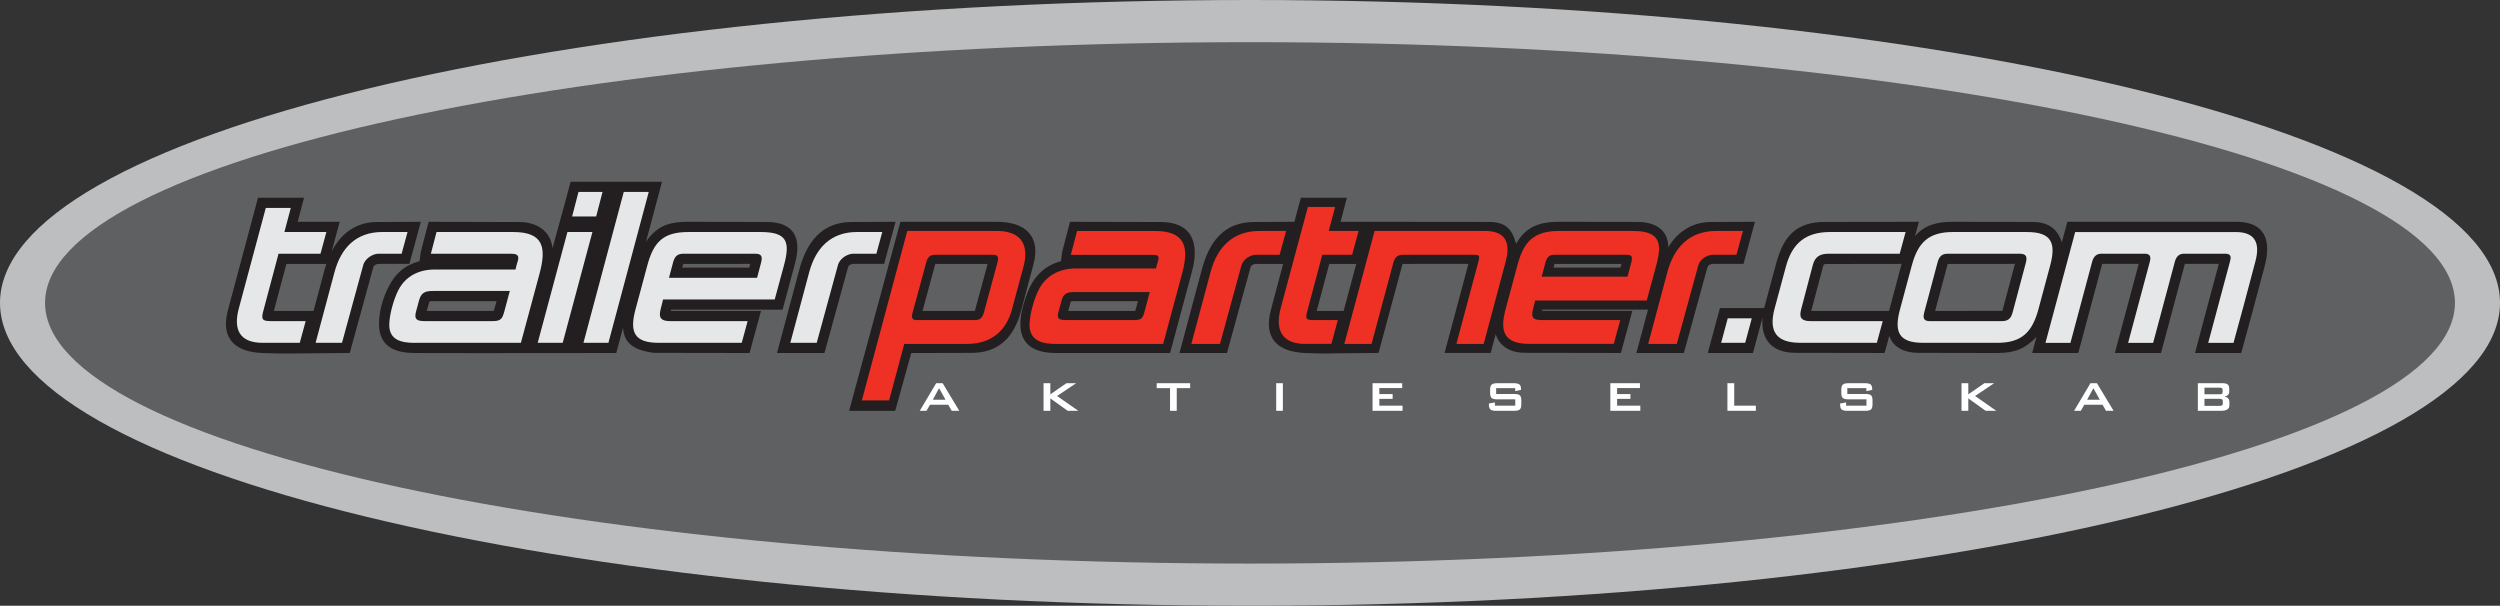
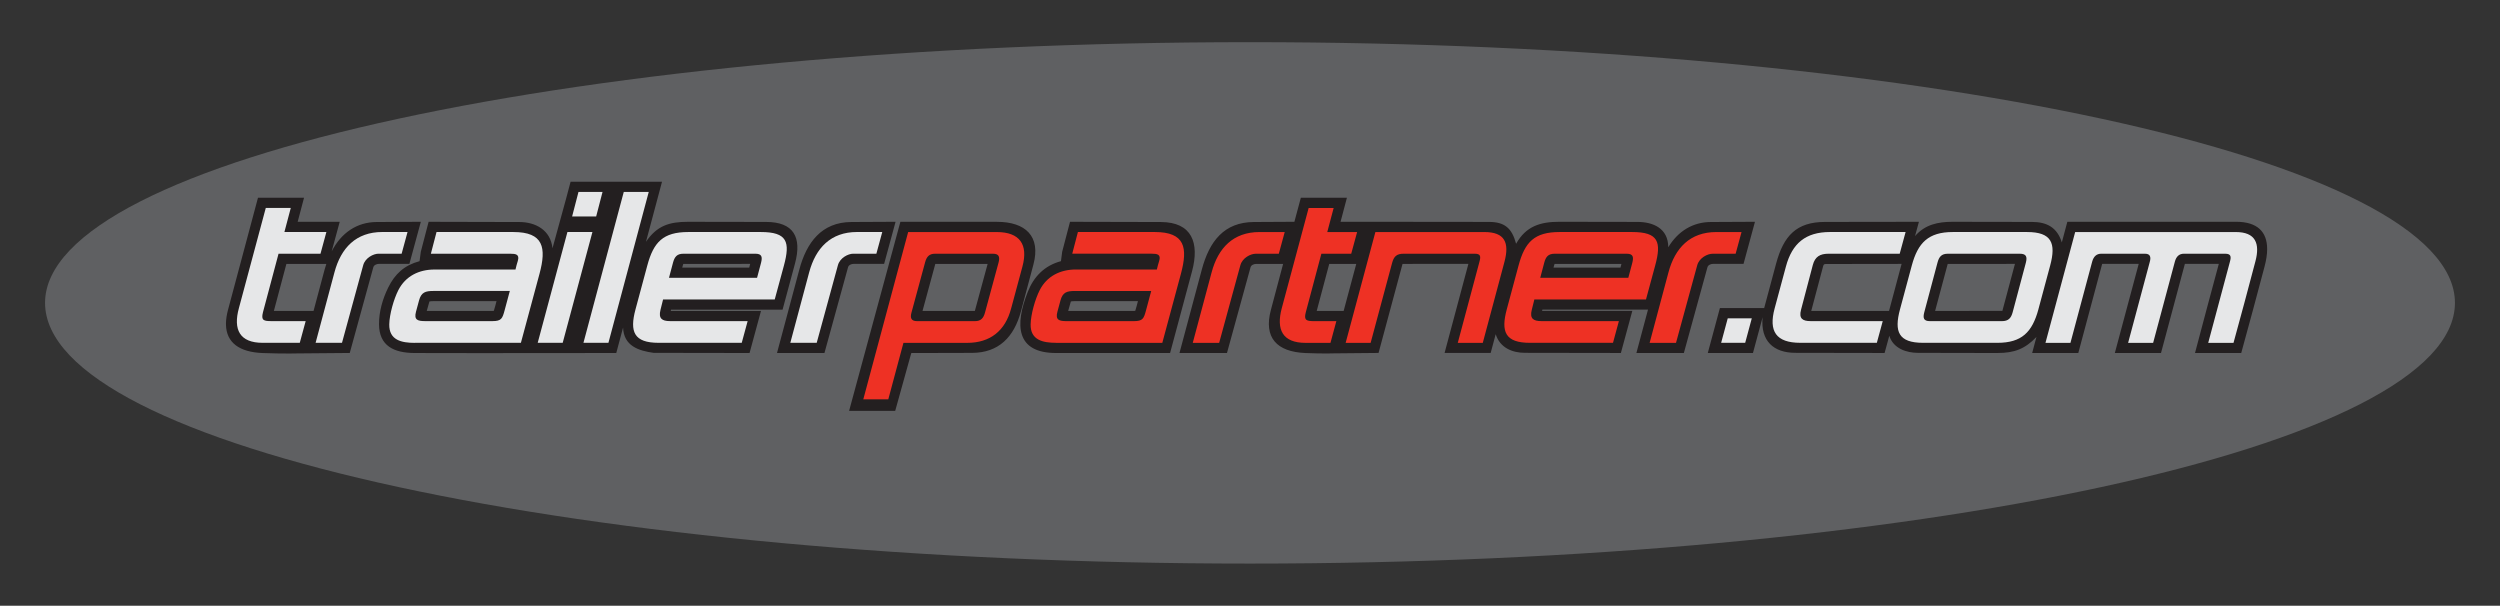
<svg xmlns="http://www.w3.org/2000/svg" id="Layer_2" data-name="Layer 2" viewBox="0 0 1128 273.32">
  <rect x="0" y="0" width="1128" height="273.32" fill="#333333" stroke="none" />
  <defs>
    <style>
      .cls-1 {
        fill: #5f6062;
      }

      .cls-1, .cls-2, .cls-3, .cls-4, .cls-5, .cls-6, .cls-7 {
        stroke-width: 0px;
      }

      .cls-1, .cls-2, .cls-4, .cls-5, .cls-6 {
        fill-rule: evenodd;
      }

      .cls-2 {
        fill: #fff;
      }

      .cls-3 {
        fill: #231f20;
      }

      .cls-4 {
        fill: #e6e7e8;
      }

      .cls-5 {
        fill: #bcbec0;
      }

      .cls-6, .cls-7 {
        fill: #ee3124;
      }
    </style>
  </defs>
  <g id="Layer_1-2" data-name="Layer 1">
-     <path class="cls-5" d="m563.99,0c310.63,0,564.01,61.39,564.01,136.66s-253.37,136.66-564.01,136.66S0,211.93,0,136.66,253.35,0,563.99,0h0Z" />
    <path class="cls-1" d="m563.99,19.03c299.44,0,543.68,52.85,543.68,117.63s-244.24,117.63-543.68,117.63S20.33,201.45,20.33,136.66,264.55,19.03,563.99,19.03h0Z" />
    <path class="cls-3" d="m403.92,185.37h-20.8l23.13-85.28h43.58c12.89,0,19.85,6.52,16.46,19.22l-5.62,21.1c-3.11,11.69-10.08,18.78-22.08,18.81l-27.42.07-7.25,26.08h0Zm41.69-66.29h-23.6s-5.77,21.22-5.77,21.22h23.61s5.77-21.22,5.77-21.22h0Zm-314.04,40.44c-4.37,0-8.74-.06-13.11-.23-10.41-.41-16.31-4.65-16.5-12.77v-.8c.04-1.77.34-3.72.9-5.84l13.54-50.65h20.78l-2.87,10.85h18.97l-3.63,13.36c4.28-8.37,11.38-13.23,20.3-13.27l19.93-.1-5.16,18.99h-13.73c-1.05,0-2.27.52-2.55,1.53l-10.63,38.67c-8.74,0-17.49.23-26.23.23h0Zm-2.35-40.44l-5.65,21.22h17.9l4.99-18.66.78-2.55h-18.02Zm470.76,40.42c-3.66,0-7.33-.05-10.98-.21-12.96-.55-18.89-6.95-15.59-19.39l5.53-20.82h-12.15c-1.06,0-2.27.52-2.55,1.53l-10.63,38.67h-21.43l10.08-37.66c3.42-12.77,10.05-21.38,23.5-21.45l18.27-.1,2.91-10.85h20.79l-2.87,10.85h13.51l53.39.06c7.08,0,10.39,2.72,12.31,9.86,4.45-7.93,10.92-9.92,19.49-9.92h.09l35.14.06c7.03,0,13.91,2.83,13.93,11.43,4.41-7.29,11.12-11.36,19.19-11.39l19.93-.1-5.16,18.99h-13.73c-1.05,0-2.27.52-2.55,1.53l-10.64,38.68h-21.42l5.24-19.57h-47.65l-.14.58h40.71l-5.16,18.99-43.3-.07c-5.64,0-11.29-2.26-13.18-8.42l-2.27,8.48h-20.8l10.75-40.21-29.7.03-.05.11-10.79,40.06c-7.33,0-14.66.21-21.99.21h0Zm-.23-40.42l-5.65,21.22h12.15l5.69-21.22h-12.2Zm131.85,0l-30.18.02-.22.69-.25.95h30.21l.43-1.65h0Zm-514.17,40.25c-10.1,0-20.21,0-30.31-.05-9.4-.03-16.06-3.22-16.11-12.98-.03-5.7,1.64-11.46,4.15-16.56,3.02-6.16,7.3-10.06,14.14-11.9l.57-4.26,3.52-13.5,40.99.1c7.22.01,14.05,3.59,14.9,11.85,2.71-10.13,5.51-19.77,8.17-30.03h41.25l-7.24,27.1c4.92-7.22,10.42-9.02,18.96-9.02h.1l35.15.06c12.33.02,16.26,6.76,13.03,18.77l-5.6,20.8h-50.31l-.15.58h40.72l-5.16,18.99-43.3-.07c-6.77-.96-13.45-3.07-13.77-11.42l-3.07,11.49c-20.2,0-40.41.05-60.62.05h0Zm-21.82-23.45c-.59.02-1.24-.01-1.83.13l-.05.1-1.18,4.18h29.5l.76-.03c.48-1.43.82-2.93,1.21-4.38h-28.4Zm142.87-16.81l-30.18.02-.22.69-.25.95h30.22l.43-1.65h0Zm562.87,40.21h-.1l-35.84-.07c-5.15,0-11.19-1.94-12.95-7.72l-2.13,7.78-40.32-.07c-9.66-.02-15.74-5.26-14.72-16.07l-4.35,16.14h-20.38l5.46-20.27h19.98l5.38-20.05c3.37-12.54,9.16-18.79,22.03-18.81l42.41-.06-1.76,6.46c4.47-5.25,10.49-6.46,16.89-6.46h.08l35.84.06c6.58.01,11.32,2.42,13.43,9.25l2.49-9.32h76.12c9.66,0,14.01,4.56,14.03,12.22v.29c-.01,2.28-.41,4.83-1.15,7.61-3.44,13.04-6.95,26.08-10.54,39.08h-20.86c3.56-13.4,7.1-26.81,10.74-40.21h-15.31l-10.77,40.21h-20.83l10.77-40.21h-16.49l-10.77,40.21h-20.81l1.93-7.23c-5.17,5.41-9.99,7.23-17.49,7.23h0Zm7.78-40.21l-30.32.02-.02.05-5.67,21.15,30.34-.02.03-.07,5.65-21.12h0Zm-51.13,0l-33.86.05c-.96,0-1.3.05-1.53.93l-5.38,20.24h35.1l5.67-21.22h0Zm-330.06,40.21h-51.41c-18.26,0-18.64-12.77-12.82-27.54,2.71-6.9,7.51-11.89,14.99-13.9l.56-4.26,3.53-13.5,40.98.1c14.14.03,17.48,9.53,14.08,22.22l-9.91,36.89h0Zm-42.92-23.4c-.59.02-1.25,0-1.83.13l-.05.1-1.18,4.18h29.5l.76-.03c.48-1.42.82-2.92,1.21-4.38h-28.4Zm-113.02,23.4h-21.42l10.08-37.66c3.24-12.13,9.97-21.39,23.5-21.45l19.92-.1-5.16,18.99h-13.73c-1.06,0-2.28.52-2.55,1.53l-10.64,38.67h0Z" />
    <path class="cls-4" d="m343.4,118.52l-1.81,6.81h-39.74l1.81-6.81c.71-2.66,1.82-4.04,4.68-4.04h32.51c2.94,0,3.19,1.49,2.55,4.04h0Zm-44.21,16.59h50.37l4.15-15.31c2.88-10.64,1.5-15.11-10.42-15.11h-32.72c-11.39,0-15.67,4.54-18.51,15.11l-5.32,19.78c-2.72,10.11-.72,15.1,10.43,15.1h37.5l2.66-9.79h-34.96c-3.73,0-5.34-1.19-4.36-5.1l1.17-4.68h0Zm-35.95,19.57h11.28l18.19-68.07h-11.27l-18.19,68.07h0Zm-5.1-57.01h10.85l2.87-11.06h-10.85l-2.87,11.06h0Zm-15.53,57.01h11.28l13.41-49.99h-11.28l-13.41,49.99h0Zm-12.58-23.4l-2.34,8.72c-1.01,3.77-1.47,4.89-5.53,4.89h-30.2c-3.42,0-5.29-.45-4.26-4.25l1.38-5.11c1-3.68,2.91-4.25,6.49-4.25h34.46Zm-42.86,23.4h47.86l8.4-31.16c3.17-11.76,1.85-18.83-11.8-18.83h-34.67l-2.55,9.79h35.84c2.44,0,4.26.26,3.4,3.2-.38,1.29-.8,2.62-1.06,3.93h-36.59c-6.96,0-13.04,2.97-16.27,9.31-2.07,4.05-4.01,10.9-4.09,15.43-.14,7.15,5.54,8.35,11.54,8.35h0Zm-68.61,0h16.7l2.66-9.79h-15.32c-3.6,0-4.92-.27-3.94-4.04l7.02-26.38h18.93l2.66-9.79h-18.94l2.87-10.85h-11.28l-12.13,45.21c-2.64,9.68.35,15.64,10.74,15.64h0Zm266.43-40.21h10.43l2.66-9.79h-11.38c-11.84,0-18.64,7.17-21.6,18.19l-8.51,31.81h11.91l9.57-35.02c.91-3.33,4.63-5.19,6.91-5.19h0Zm-214.2,0h10.43l2.66-9.79h-11.38c-11.84,0-18.65,7.17-21.59,18.19l-8.51,31.81h11.91l9.57-35.02c.91-3.33,4.62-5.19,6.91-5.19h0Zm605.79,40.21h10.85l2.98-11.06h-10.85l-2.98,11.06h0Zm35.72,0h34.53l2.66-9.79h-32.51c-3.72,0-5.39-1.19-4.36-5.1l5.32-20.21c1-3.78,3.26-5.1,7.12-5.1h32.09l2.66-9.79h-34.1c-10.96,0-17.07,5.07-19.89,15.53l-5.1,18.93c-2.78,10.3.61,15.53,11.59,15.53h0Zm107.42-15.1l5.32-19.78c2.71-10.07.7-15.11-10.44-15.11h-33.48c-11.02,0-15.76,4.83-18.52,15.11l-5.32,19.78c-2.71,10.07-.7,15.1,10.42,15.1h33.53c11.02,0,15.71-4.84,18.5-15.1h0Zm-5.65-21.06l-5.95,22.34c-.73,2.75-1.98,4.04-4.89,4.04h-32.45c-2.94,0-3.21-1.49-2.54-4.04l5.95-22.34c.7-2.66,1.81-4.04,4.67-4.04h32.45c2.96,0,3.44,1.35,2.76,4.04h0Zm82.3,36.17h11.39c3.39-12.24,6.65-24.53,9.89-36.8,2.13-8.02.08-13.19-8.84-13.19h-72.49l-13.4,49.99h11.27l9.79-36.59c.65-2.43,2.06-3.62,4.04-3.62h19.85c2.41,0,2.69,1.62,2.13,3.62l-9.79,36.59h11.29l9.79-36.59c.63-2.43,2.03-3.62,4.04-3.62h18.7c2.64,0,2.74,1.35,2.11,3.62-3.29,12.19-6.53,24.39-9.79,36.59h0Z" />
    <path class="cls-6" d="m456.23,139.16l5.1-18.93c2.66-9.88-1.18-15.53-11.59-15.53h-39.98l-20.24,75.47h11.28l6.83-25.47h28.7c10.47,0,17.26-5.47,19.89-15.53h0Zm-5.64-20.85l-6.17,22.76c-.67,2.45-1.82,3.83-4.47,3.83h-26.15c-2.68,0-3.21-1.42-2.55-3.83l6.17-22.76c.67-2.47,1.82-3.83,4.47-3.83h26.15c2.68,0,3.16,1.4,2.55,3.83h0Zm138.49,36.38h11.23l2.65-9.79h-9.84c-3.6,0-4.94-.27-3.94-4.04l7.02-26.38h13.47l2.66-9.78h-13.47l2.88-10.85h-11.28l-12.13,45.21c-2.6,9.69.35,15.64,10.75,15.64h0Zm68.67,0h11.28l9.79-36.59c2.29-8.6.17-13.4-9.05-13.4h-49.2l-13.41,49.99h11.27l9.69-36.06c.8-2.97,2.1-4.15,5.21-4.15h32.08c2.74,0,2.75,1.28,2.12,3.62l-9.78,36.59h0Zm-138.32-23.4l-2.34,8.72c-1.01,3.77-1.47,4.89-5.53,4.89h-30.2c-3.42,0-5.29-.45-4.25-4.26l1.38-5.1c.99-3.68,2.91-4.25,6.49-4.25h34.45Zm-42.86,23.4h47.86l8.4-31.17c3.17-11.76,1.86-18.83-11.81-18.83h-34.67l-2.55,9.78h35.84c2.44,0,4.26.26,3.4,3.19-.38,1.3-.8,2.63-1.07,3.94h-36.58c-6.96,0-13.04,2.97-16.27,9.31-2.07,4.05-4.01,10.9-4.1,15.42-.14,7.15,5.55,8.35,11.54,8.35h0Zm90-40.21h10.43l2.66-9.78h-11.38c-11.84,0-18.65,7.17-21.6,18.19l-8.51,31.81h11.91l9.57-35.02c.91-3.34,4.63-5.19,6.91-5.19h0Zm169.94,4.04l-1.81,6.81h-39.74l1.8-6.81c.7-2.66,1.82-4.04,4.68-4.04h32.52c2.94,0,3.19,1.49,2.55,4.04h0Zm-44.21,16.59h50.37l4.15-15.32c2.89-10.63,1.5-15.1-10.41-15.1h-32.73c-11.39,0-15.66,4.54-18.51,15.1l-5.32,19.79c-2.72,10.11-.72,15.1,10.43,15.1h37.5l2.65-9.79h-34.94c-3.73,0-5.35-1.19-4.36-5.1l1.17-4.69h0Zm80.4-20.63h10.42l2.66-9.78h-11.37c-11.84,0-18.65,7.17-21.6,18.19l-8.5,31.81h11.9l9.58-35.02c.91-3.34,4.63-5.19,6.91-5.19h0Z" />
-     <path class="cls-7" d="m456.23,139.16l-.47-.13,5.1-18.93c.54-1.99.8-3.79.8-5.39,0-3.12-.98-5.45-2.92-7.04-1.94-1.6-4.92-2.48-9-2.48h-39.6l-19.97,74.49h10.26l6.84-25.48h29.07c5.15,0,9.35-1.34,12.58-3.89,3.24-2.55,5.54-6.32,6.83-11.28l.47.12.47.12c-1.34,5.11-3.74,9.1-7.18,11.8-3.43,2.71-7.87,4.1-13.19,4.1h-28.32l-6.84,25.48h-12.29l20.5-76.45h40.35c4.21,0,7.43.91,9.62,2.7,2.2,1.8,3.28,4.48,3.28,7.8,0,1.71-.28,3.59-.84,5.65l-5.1,18.93-.47-.13h0Zm-5.64-20.85l.47.13-6.17,22.76c-.35,1.27-.83,2.32-1.63,3.07-.8.75-1.9,1.13-3.31,1.13h-26.15c-1.06,0-1.88-.21-2.47-.69-.59-.48-.83-1.22-.83-2.01,0-.54.1-1.12.27-1.75l6.17-22.76c.35-1.28.83-2.33,1.63-3.07.8-.74,1.91-1.12,3.3-1.12h26.15c1.07,0,1.89.2,2.47.69.58.49.82,1.23.81,2.02,0,.53-.09,1.1-.25,1.73h0s-.47-.12-.47-.12l-.47-.12c.15-.58.22-1.08.22-1.5,0-.64-.16-1.01-.46-1.27-.31-.27-.88-.46-1.83-.46h-26.15c-1.24,0-2.04.31-2.64.86-.6.55-1.03,1.42-1.35,2.61l-6.17,22.76c-.16.58-.24,1.08-.24,1.5,0,.62.16.99.48,1.26.32.27.9.46,1.84.46h26.15c1.25,0,2.04-.31,2.64-.87.6-.55,1.03-1.42,1.36-2.61l6.16-22.76.47.13-.47-.12.47.12h0Zm138.49,36.38v-.49h10.86l2.39-8.81h-9.2c-1.42,0-2.52-.03-3.37-.35-.42-.17-.8-.43-1.04-.82-.24-.38-.34-.85-.34-1.39,0-.58.12-1.27.34-2.1l7.12-26.74h13.47l2.39-8.81h-13.46l2.88-10.85h-10.27l-12.03,44.85c-.58,2.16-.87,4.11-.87,5.84,0,2.97.86,5.21,2.63,6.76,1.77,1.55,4.56,2.43,8.52,2.43v.98c-4.09,0-7.13-.9-9.16-2.67-2.03-1.76-2.97-4.36-2.96-7.5,0-1.83.31-3.87.91-6.09l12.23-45.57h12.29l-2.88,10.85h13.47l-2.92,10.76h-13.47l-6.92,26.02c-.21.79-.31,1.4-.3,1.85,0,.42.08.68.19.86.17.26.47.45,1.08.57.6.12,1.44.15,2.5.14h10.48l-2.92,10.76h-11.61v-.49h0Zm68.67,0v-.49h10.91l9.69-36.23c.55-2.05.83-3.87.83-5.43,0-2.46-.69-4.24-2.15-5.45-1.47-1.22-3.82-1.9-7.25-1.9h-48.83l-13.14,49.02h10.26l9.59-35.7c.41-1.53.97-2.68,1.9-3.44.93-.77,2.17-1.07,3.78-1.07h32.08c.98,0,1.69.14,2.22.53.53.39.74,1.03.73,1.66,0,.61-.15,1.28-.35,2.04l-9.79,36.59-.47-.13v-.49.49l-.47-.13,9.79-36.59c.2-.74.32-1.35.32-1.79,0-.48-.11-.7-.34-.88-.24-.19-.75-.34-1.63-.34h-32.08c-1.5,0-2.46.28-3.16.85-.7.57-1.19,1.5-1.57,2.94l-9.78,36.42h-12.28l13.66-50.97h49.58c3.55,0,6.14.7,7.88,2.13,1.74,1.44,2.51,3.58,2.51,6.21,0,1.68-.31,3.58-.87,5.68l-9.88,36.95h-12.29l.16-.61.47.13h0Zm-138.32-23.4l.47.13-2.34,8.72c-.51,1.88-.87,3.18-1.75,4.08-.9.9-2.2,1.18-4.26,1.18h-30.2c-1.41,0-2.59-.06-3.51-.46-.94-.38-1.55-1.28-1.52-2.49,0-.56.1-1.19.3-1.93l1.38-5.1c.51-1.9,1.31-3.12,2.5-3.8,1.19-.68,2.65-.81,4.46-.81h35.09l-.16.61-.47-.13v.49h-34.45c-1.77,0-3.06.15-3.97.68-.91.52-1.56,1.43-2.05,3.21l-1.38,5.11c-.19.68-.27,1.24-.27,1.67.03.95.3,1.29.93,1.59.65.29,1.74.38,3.11.38h30.2c2,0,2.97-.28,3.57-.89.62-.6,1-1.76,1.5-3.64l2.33-8.72.47.13v.49-.49h0Zm-42.86,23.4v-.49h47.48l8.3-30.8c.89-3.31,1.42-6.23,1.42-8.68,0-3.12-.83-5.43-2.77-7.03-1.95-1.6-5.14-2.51-9.98-2.5h-34.29l-2.3,8.81h35.21c1.03,0,1.97.03,2.75.34.79.28,1.39,1.03,1.36,2.05,0,.42-.08.89-.24,1.42-.38,1.3-.8,2.62-1.05,3.9l-.08.39h-36.98c-6.83,0-12.69,2.88-15.84,9.04-2.03,3.97-3.97,10.81-4.04,15.21v.24c.01,3.34,1.29,5.12,3.29,6.22,2.01,1.09,4.83,1.4,7.76,1.39v.98c-2.99,0-5.95-.28-8.23-1.51-2.29-1.22-3.83-3.48-3.81-7.08v-.26c.1-4.65,2.05-11.5,4.15-15.63,3.31-6.52,9.62-9.59,16.71-9.58h36.58v.49l-.48-.1c.27-1.34.7-2.68,1.07-3.97.14-.47.2-.85.2-1.15-.03-.7-.23-.91-.74-1.14-.52-.22-1.39-.28-2.39-.27h-36.47l2.81-10.76h35.05c4.95,0,8.38.91,10.6,2.73,2.23,1.82,3.13,4.51,3.13,7.79,0,2.59-.55,5.58-1.45,8.93l-8.5,31.52h-48.23v-.49h0Zm90-40.21v-.49h10.05l2.39-8.81h-10.74c-5.83,0-10.35,1.75-13.81,4.84-3.46,3.09-5.86,7.54-7.32,12.99l-8.34,31.19h10.91l9.47-34.66c.5-1.81,1.74-3.19,3.14-4.12,1.41-.93,2.97-1.42,4.24-1.43v.98c-1.01,0-2.45.43-3.7,1.26-1.26.83-2.32,2.05-2.74,3.57l-9.67,35.38h-12.92l8.67-32.42c1.49-5.57,3.97-10.21,7.61-13.46,3.64-3.26,8.44-5.09,14.46-5.09h12.02l-2.92,10.76h-10.8v-.49h0Zm169.94,4.04l.47.13-1.9,7.17h-40.75l1.97-7.42c.36-1.37.84-2.47,1.67-3.25.83-.78,1.98-1.16,3.48-1.16h32.52c1.11,0,1.94.19,2.52.67.59.48.81,1.21.8,1.97,0,.61-.12,1.27-.3,2.01h0s-.47-.12-.47-.12l-.47-.12c.17-.69.27-1.29.27-1.77,0-.62-.15-.97-.45-1.22-.3-.26-.9-.45-1.9-.45h-32.52c-1.35,0-2.19.32-2.81.89-.62.58-1.05,1.5-1.39,2.79l-1.64,6.2h38.73l1.71-6.45.47.12-.47-.12.47.12h0Zm-44.21,16.59v-.49h49.99l4.05-14.96c.8-2.96,1.27-5.42,1.27-7.4-.01-2.55-.72-4.21-2.42-5.36-1.7-1.15-4.55-1.74-8.79-1.73h-32.73c-5.64,0-9.41,1.12-12.14,3.47-2.73,2.35-4.49,6.02-5.9,11.27l-5.32,19.79c-.69,2.58-1.07,4.8-1.07,6.66,0,2.7.76,4.57,2.46,5.85,1.7,1.28,4.48,1.98,8.57,1.97h37.13l2.39-8.81h-34.31c-1.55,0-2.79-.19-3.71-.76-.93-.57-1.44-1.58-1.42-2.86,0-.62.1-1.31.3-2.09l1.17-4.68.09-.37h.38v.49l.47.12-1.17,4.69c-.18.73-.27,1.34-.27,1.85.02,1.07.33,1.63.96,2.04.64.41,1.73.61,3.19.61h35.58l-2.92,10.76h-37.88c-4.19,0-7.17-.69-9.16-2.17-1.99-1.49-2.85-3.77-2.85-6.63,0-1.99.4-4.29,1.1-6.91l5.32-19.79c1.43-5.32,3.24-9.2,6.2-11.76,2.97-2.56,7.03-3.71,12.78-3.71h32.73c4.33,0,7.34.57,9.33,1.9,2.01,1.33,2.86,3.45,2.85,6.17,0,2.12-.49,4.65-1.3,7.65l-4.24,15.67h-50.74v-.49l.47.12-.47-.12h0Zm80.4-20.63v-.49h10.04l2.39-8.81h-10.74c-5.82,0-10.35,1.75-13.81,4.84-3.46,3.09-5.86,7.54-7.32,12.99l-8.34,31.19h10.9l9.49-34.66c.5-1.81,1.74-3.19,3.14-4.12,1.41-.93,2.97-1.42,4.24-1.43v.98c-1.02,0-2.45.43-3.7,1.26-1.26.83-2.32,2.05-2.74,3.57l-9.68,35.38h-12.91l8.66-32.42c1.5-5.57,3.97-10.21,7.61-13.46,3.64-3.26,8.44-5.09,14.46-5.09h12.02l-2.92,10.76h-10.79v-.49h0Z" />
-     <path class="cls-2" d="m415,185.36l7.4-12.46h2.92l7.51,12.46h-3.41l-1.57-2.73h-8.25l-1.57,2.73h-3.04Zm5.9-5.01h5.72l-2.91-5.19-2.81,5.19h0Zm49.95,5.01v-12.46h3.06v5.03l7.27-5.03h4.4l-8.62,5.77,9.59,6.69h-4.8l-7.84-5.62v5.62h-3.06Zm60.1-10.23v10.23h-3.03v-10.23h-6.02v-2.23h15.09v2.23h-6.04Zm44.87,10.23v-12.46h3.01v12.46h-3.01Zm0-12.46v12.46-12.46Zm43.48,12.46v-12.46h13.37v2.2h-10.31v2.71h6v2.15h-6v3.07h10.47v2.33h-13.53Zm64.35-10.23h-8.59v2.63h8.12c1.28,0,2.14.2,2.58.61.44.41.66,1.18.66,2.33v1.71c0,1.14-.23,1.92-.68,2.33-.45.41-1.31.62-2.56.62h-8.09c-1.29,0-2.16-.21-2.61-.62-.46-.41-.69-1.19-.69-2.33v-.34l2.71-.5v1.47h9.18v-2.85h-8.08c-1.28,0-2.14-.2-2.59-.63-.45-.42-.68-1.19-.68-2.33v-1.4c0-1.11.23-1.89.68-2.3.45-.42,1.31-.63,2.59-.63h7.4c1.26,0,2.12.2,2.59.6.47.4.7,1.1.7,2.11v.3l-2.63.56v-1.33h0Zm42.93,10.23v-12.46h13.37v2.2h-10.31v2.71h6.01v2.15h-6.01v3.07h10.47v2.33h-13.54Zm52.83,0v-12.46h3.07v10.13h9.77v2.33h-12.84Zm62.69-10.23h-8.58v2.63h8.12c1.28,0,2.13.2,2.59.61.43.41.65,1.18.65,2.33v1.71c0,1.14-.23,1.92-.68,2.33s-1.3.62-2.56.62h-8.09c-1.29,0-2.16-.21-2.62-.62-.46-.41-.68-1.19-.68-2.33v-.34l2.71-.5v1.47h9.18v-2.85h-8.09c-1.28,0-2.14-.2-2.58-.63-.46-.42-.68-1.19-.68-2.33v-1.4c0-1.11.23-1.89.68-2.3.45-.42,1.31-.63,2.58-.63h7.42c1.25,0,2.11.2,2.59.6.45.4.68,1.1.68,2.11v.3l-2.64.56v-1.33h0Zm42.94,10.23v-12.46h3.06v5.03l7.28-5.03h4.39l-8.61,5.77,9.59,6.69h-4.82l-7.83-5.62v5.62h-3.06Zm50.78,0l7.4-12.46h2.91l7.53,12.46h-3.41l-1.58-2.73h-8.23l-1.58,2.73h-3.04Zm5.9-5.01h5.72l-2.91-5.19-2.81,5.19h0Zm49.95,5.01v-12.46h11.19c1.05,0,1.81.19,2.26.57.48.37.7.99.7,1.84v1.5c0,.56-.2,1.03-.55,1.39-.38.37-.9.61-1.58.74.7.12,1.26.38,1.63.8.4.42.58.94.58,1.58v1.6c0,.82-.3,1.42-.95,1.83-.65.41-1.61.61-2.91.61h-10.37Zm9.81-10.43h-6.83v2.95h6.83c.5,0,.88-.07,1.08-.2.18-.13.28-.36.28-.7v-1.17c0-.33-.08-.56-.28-.68-.18-.14-.55-.2-1.08-.2h0Zm0,5.01h-6.83v3.18h6.83c.58,0,.95-.08,1.15-.24.2-.16.3-.45.3-.86v-.95c0-.41-.1-.7-.3-.87-.2-.17-.58-.25-1.15-.25h0Z" />
  </g>
</svg>